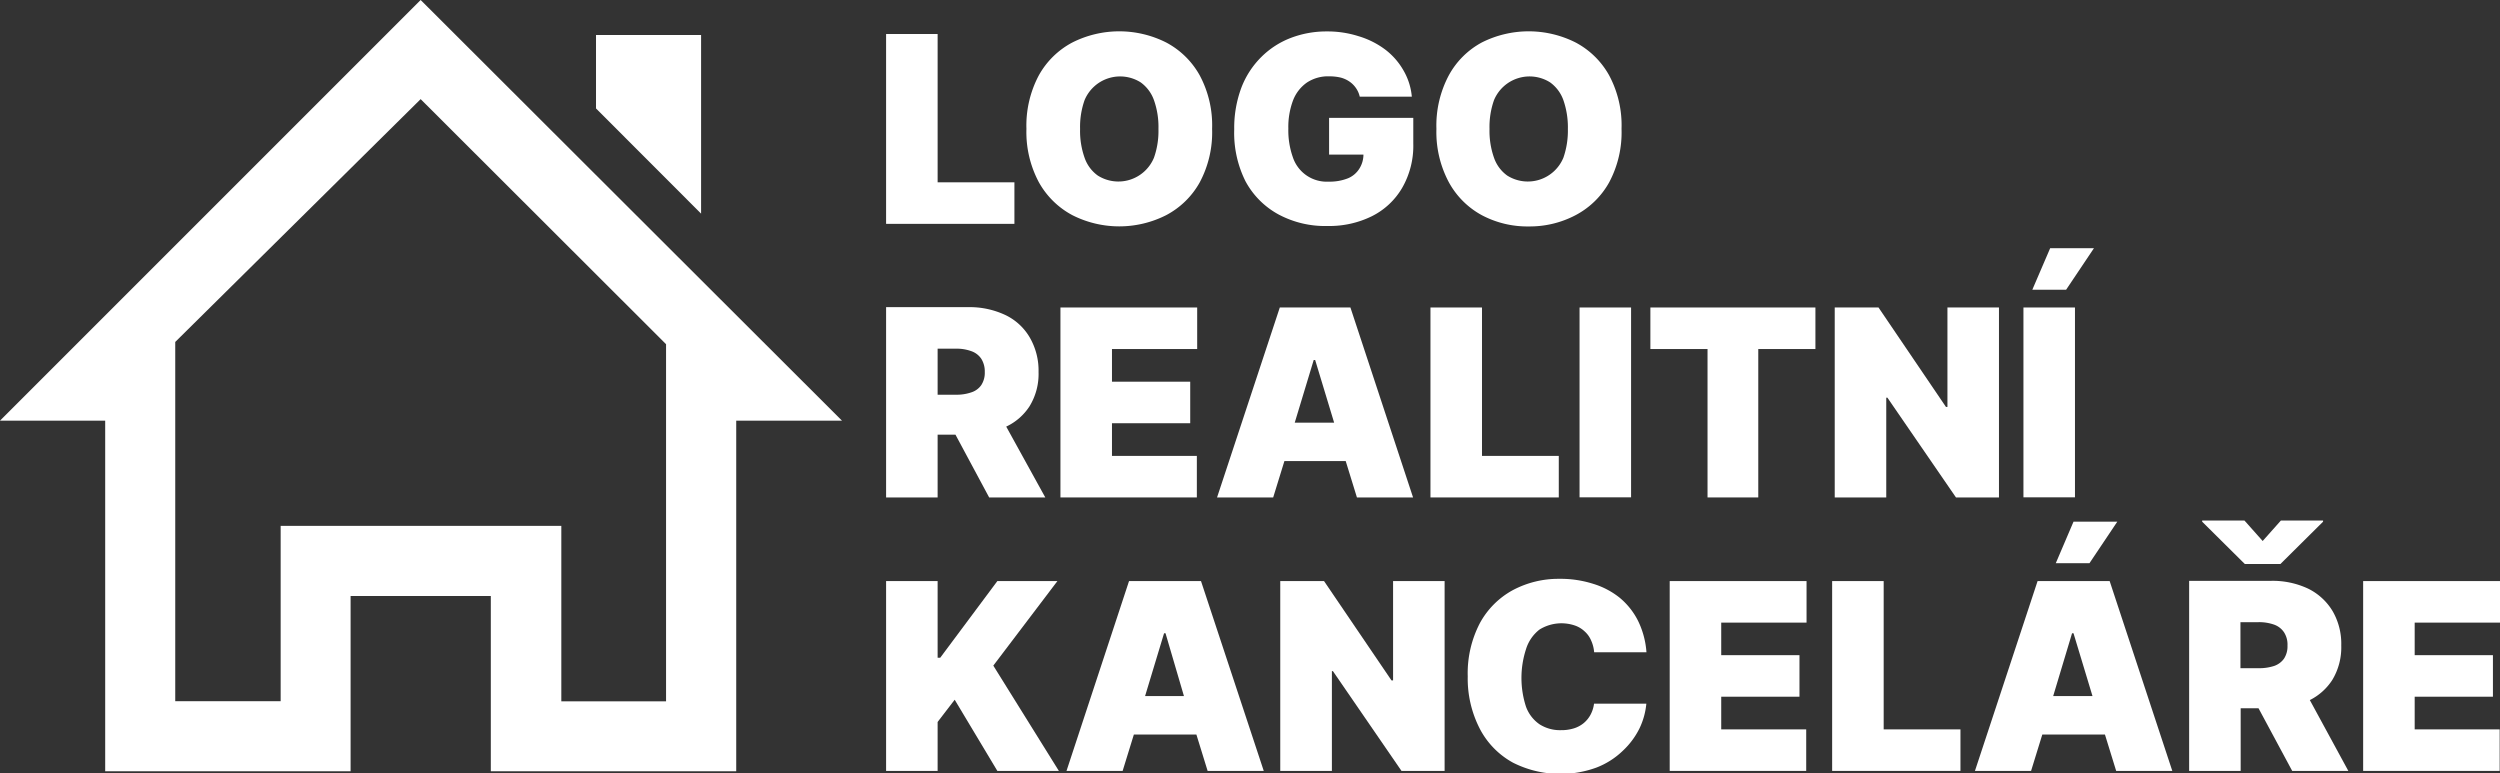
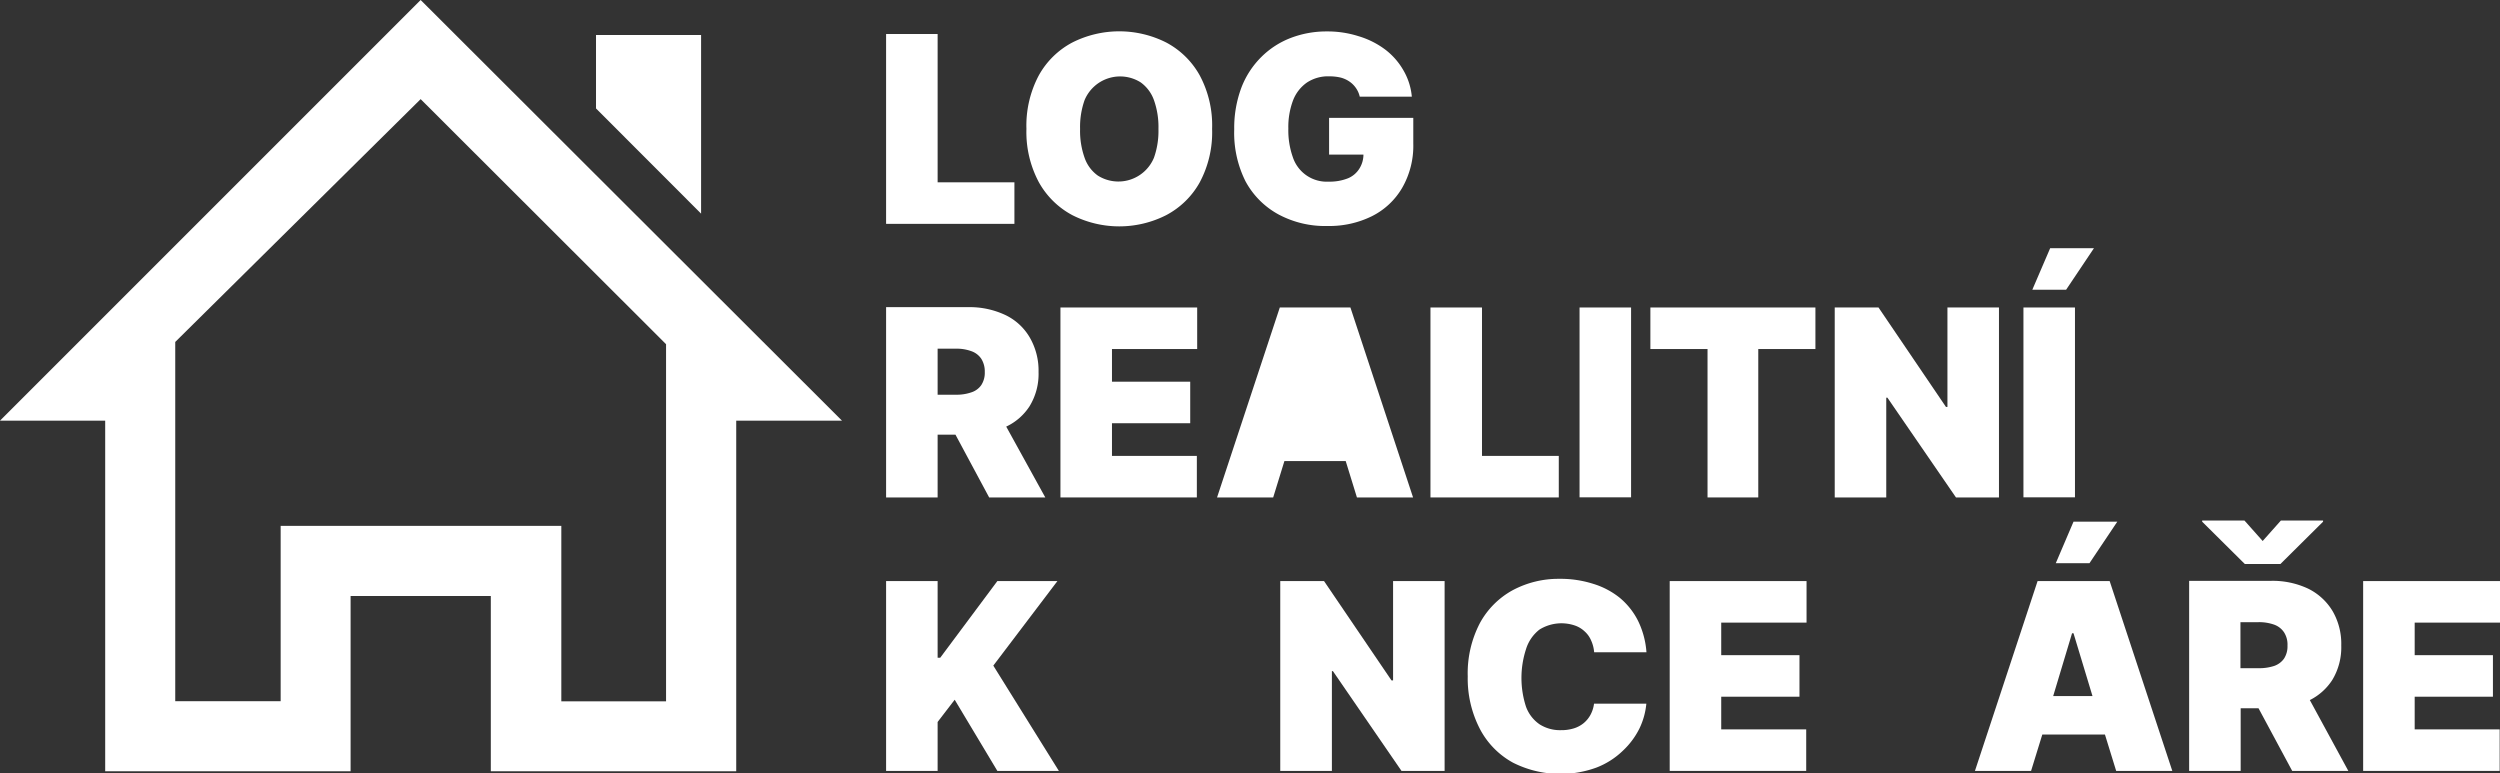
<svg xmlns="http://www.w3.org/2000/svg" id="Vrstva_1" data-name="Vrstva 1" viewBox="0 0 222.69 68.9">
  <rect x="0" y="0" width="222.69" height="68.9" fill="#333333" stroke="none" />
  <defs>
    <style>.cls-1{fill:#fff;}</style>
  </defs>
  <polygon class="cls-1" points="62.45 3.12 53.09 3.12 53.09 9.66 62.45 19.03 62.45 3.12" />
  <path class="cls-1" d="M0,37.47H9.37V68.7H31.23V53.09H43.72V68.7H65.58V37.47H75L37.47,0Zm59.33,25H50V46.84H25V62.46H15.61v-32L37.47,8.83,59.33,30.66Z" />
  <polygon class="cls-1" points="90.36 16.24 83.52 16.24 83.52 3.03 78.93 3.03 78.93 19.94 90.36 19.94 90.36 16.24" />
  <path class="cls-1" d="M95.53,19.17a9.24,9.24,0,0,0,8.34,0,7.32,7.32,0,0,0,3-2.93,9.44,9.44,0,0,0,1.1-4.76,9.42,9.42,0,0,0-1.1-4.76,7.34,7.34,0,0,0-3-2.94,9.28,9.28,0,0,0-8.34,0,7.32,7.32,0,0,0-3,2.94,9.52,9.52,0,0,0-1.1,4.76,9.49,9.49,0,0,0,1.1,4.74A7.38,7.38,0,0,0,95.53,19.17ZM96.61,8.92a3.43,3.43,0,0,1,5-1.58,3.33,3.33,0,0,1,1.18,1.58,7.15,7.15,0,0,1,.4,2.57,7.13,7.13,0,0,1-.4,2.56,3.43,3.43,0,0,1-5,1.59,3.25,3.25,0,0,1-1.18-1.59,7.13,7.13,0,0,1-.4-2.56A7.15,7.15,0,0,1,96.61,8.92Z" />
  <path class="cls-1" d="M113.94,19.13a8.78,8.78,0,0,0,4.33,1,8.55,8.55,0,0,0,3.93-.87,6.45,6.45,0,0,0,2.69-2.51,7.49,7.49,0,0,0,1-3.95V10.5h-7.5v3.27h3.06A2.35,2.35,0,0,1,121.1,15a2.18,2.18,0,0,1-1,.87,4.37,4.37,0,0,1-1.74.31,3.18,3.18,0,0,1-3.2-2.18,7.19,7.19,0,0,1-.4-2.55,6.73,6.73,0,0,1,.42-2.51,3.44,3.44,0,0,1,1.24-1.59,3.41,3.41,0,0,1,2-.55,4.35,4.35,0,0,1,1,.11,2.48,2.48,0,0,1,.79.36,2.21,2.21,0,0,1,.57.57,2.15,2.15,0,0,1,.34.77h4.64a5.65,5.65,0,0,0-.74-2.33,6.18,6.18,0,0,0-1.61-1.85A7.53,7.53,0,0,0,121,3.22a9.07,9.07,0,0,0-2.8-.42,8.87,8.87,0,0,0-3.2.57,7.53,7.53,0,0,0-2.64,1.7,7.74,7.74,0,0,0-1.78,2.73,10.21,10.21,0,0,0-.64,3.72,9.61,9.61,0,0,0,1,4.62A7.29,7.29,0,0,0,113.94,19.13Z" />
-   <path class="cls-1" d="M132,19.17a8.64,8.64,0,0,0,4.18,1,8.75,8.75,0,0,0,4.16-1,7.32,7.32,0,0,0,3-2.93,9.44,9.44,0,0,0,1.1-4.76,9.42,9.42,0,0,0-1.1-4.76,7.34,7.34,0,0,0-3-2.94,9.28,9.28,0,0,0-8.34,0,7.26,7.26,0,0,0-2.95,2.94,9.52,9.52,0,0,0-1.1,4.76,9.49,9.49,0,0,0,1.1,4.74A7.32,7.32,0,0,0,132,19.17Zm1.08-10.25a3.43,3.43,0,0,1,5-1.58,3.33,3.33,0,0,1,1.18,1.58,7.38,7.38,0,0,1,.4,2.57,7.36,7.36,0,0,1-.4,2.56,3.43,3.43,0,0,1-5,1.59,3.25,3.25,0,0,1-1.18-1.59,7.13,7.13,0,0,1-.4-2.56A7.15,7.15,0,0,1,133.08,8.92Z" />
  <path class="cls-1" d="M83.52,38.72h1.59l3,5.59h5L89.63,38A5,5,0,0,0,91.7,36.2a5.49,5.49,0,0,0,.81-3.06,5.86,5.86,0,0,0-.79-3.09,5,5,0,0,0-2.19-2,7.46,7.46,0,0,0-3.3-.69h-7.3V44.31h4.59Zm0-7.66h1.62a3.77,3.77,0,0,1,1.38.22,1.76,1.76,0,0,1,.89.68,2.11,2.11,0,0,1,.31,1.18,2,2,0,0,1-.31,1.16,1.71,1.71,0,0,1-.89.65,4,4,0,0,1-1.38.21H83.52Z" />
  <polygon class="cls-1" points="106.61 40.61 99.05 40.61 99.05 37.7 106.02 37.7 106.02 34 99.05 34 99.05 31.09 106.64 31.09 106.64 27.39 94.46 27.39 94.46 44.31 106.61 44.31 106.61 40.61" />
-   <path class="cls-1" d="M119.87,41.07l1,3.24h5l-5.58-16.92H114l-5.59,16.92h5l1-3.24Zm-2.85-9h.13l1.69,5.58h-3.51Z" />
+   <path class="cls-1" d="M119.87,41.07l1,3.24h5l-5.58-16.92H114l-5.59,16.92h5l1-3.24Zm-2.85-9h.13h-3.51Z" />
  <polygon class="cls-1" points="138.85 40.61 132.01 40.61 132.01 27.39 127.42 27.39 127.42 44.31 138.85 44.31 138.85 40.61" />
  <rect class="cls-1" x="140.7" y="27.39" width="4.59" height="16.91" />
  <polygon class="cls-1" points="147.01 31.09 152.1 31.09 152.1 44.31 156.62 44.31 156.62 31.09 161.71 31.09 161.71 27.39 147.01 27.39 147.01 31.09" />
  <polygon class="cls-1" points="168.02 35.42 168.12 35.42 174.23 44.31 178.06 44.31 178.06 27.39 173.47 27.39 173.47 36.25 173.34 36.25 167.33 27.39 163.43 27.39 163.43 44.31 168.02 44.31 168.02 35.42" />
  <rect class="cls-1" x="180.24" y="27.39" width="4.59" height="16.91" />
  <polygon class="cls-1" points="186.52 22.11 182.62 22.11 181.03 25.81 184.04 25.81 186.52 22.11" />
  <polygon class="cls-1" points="94.19 51.76 88.84 51.76 83.75 58.59 83.52 58.59 83.52 51.76 78.93 51.76 78.93 68.67 83.52 68.67 83.52 64.31 85.04 62.33 88.84 68.67 94.32 68.67 88.48 59.29 94.19 51.76" />
-   <path class="cls-1" d="M100.57,51.76,95,68.67h5l1-3.24h5.57l1,3.24h5l-5.59-16.91ZM102,62l1.69-5.59h.13L105.46,62Z" />
  <polygon class="cls-1" points="124.09 60.61 123.95 60.61 117.94 51.76 114.04 51.76 114.04 68.67 118.64 68.67 118.64 59.78 118.73 59.78 124.84 68.67 128.68 68.67 128.68 51.76 124.09 51.76 124.09 60.61" />
  <path class="cls-1" d="M137.13,56.08a3.71,3.71,0,0,1,3.13-.37,2.4,2.4,0,0,1,.89.53,2.27,2.27,0,0,1,.58.81A3.12,3.12,0,0,1,142,58.1h4.66a7.6,7.6,0,0,0-.75-2.8,6.39,6.39,0,0,0-1.64-2.06A7.08,7.08,0,0,0,141.9,52a9.56,9.56,0,0,0-3-.44,8.64,8.64,0,0,0-4.13,1,7.33,7.33,0,0,0-2.94,2.93,9.65,9.65,0,0,0-1.09,4.76A9.75,9.75,0,0,0,131.86,65a7.25,7.25,0,0,0,2.92,2.94,9.37,9.37,0,0,0,7.43.43,7,7,0,0,0,2.36-1.51,6.9,6.9,0,0,0,1.48-2,6.48,6.48,0,0,0,.6-2.18l-4.66,0a2.83,2.83,0,0,1-.32,1,2.5,2.5,0,0,1-.6.73,2.56,2.56,0,0,1-.88.47,3.7,3.7,0,0,1-1.14.16,3.39,3.39,0,0,1-1.91-.52,3.25,3.25,0,0,1-1.21-1.57,8.29,8.29,0,0,1,0-5.12A3.52,3.52,0,0,1,137.13,56.08Z" />
  <polygon class="cls-1" points="148.73 68.67 160.89 68.67 160.89 64.97 153.32 64.97 153.32 62.06 160.29 62.06 160.29 58.36 153.32 58.36 153.32 55.46 160.92 55.46 160.92 51.76 148.73 51.76 148.73 68.67" />
-   <polygon class="cls-1" points="167.79 51.76 163.2 51.76 163.2 68.67 174.63 68.67 174.63 64.97 167.79 64.97 167.79 51.76" />
  <path class="cls-1" d="M181.5,51.76l-5.58,16.91h5l1-3.24h5.58l1,3.24h5l-5.58-16.91ZM182.89,62l1.68-5.59h.13L186.39,62Z" />
  <polygon class="cls-1" points="183.12 50.17 186.12 50.17 188.6 46.47 184.7 46.47 183.12 50.17" />
  <polygon class="cls-1" points="203.13 50.24 206.93 46.47 206.93 46.37 203.17 46.37 201.55 48.19 199.93 46.37 196.16 46.37 196.16 46.47 199.96 50.24 203.13 50.24" />
  <path class="cls-1" d="M207.75,60.57a5.61,5.61,0,0,0,.8-3.07,5.8,5.8,0,0,0-.78-3.08,5.22,5.22,0,0,0-2.2-2,7.41,7.41,0,0,0-3.29-.68H195V68.67h4.59V63.09h1.59l3,5.58h5l-3.43-6.31A5.09,5.09,0,0,0,207.75,60.57Zm-4.3-1.9a1.79,1.79,0,0,1-.88.65,4.28,4.28,0,0,1-1.38.2h-1.62v-4.1h1.62a4,4,0,0,1,1.38.22,1.78,1.78,0,0,1,.88.68,2,2,0,0,1,.31,1.18A2,2,0,0,1,203.45,58.67Z" />
  <polygon class="cls-1" points="222.69 55.46 222.69 51.76 210.5 51.76 210.5 68.67 222.66 68.67 222.66 64.97 215.09 64.97 215.09 62.06 222.06 62.06 222.06 58.36 215.09 58.36 215.09 55.46 222.69 55.46" />
</svg>